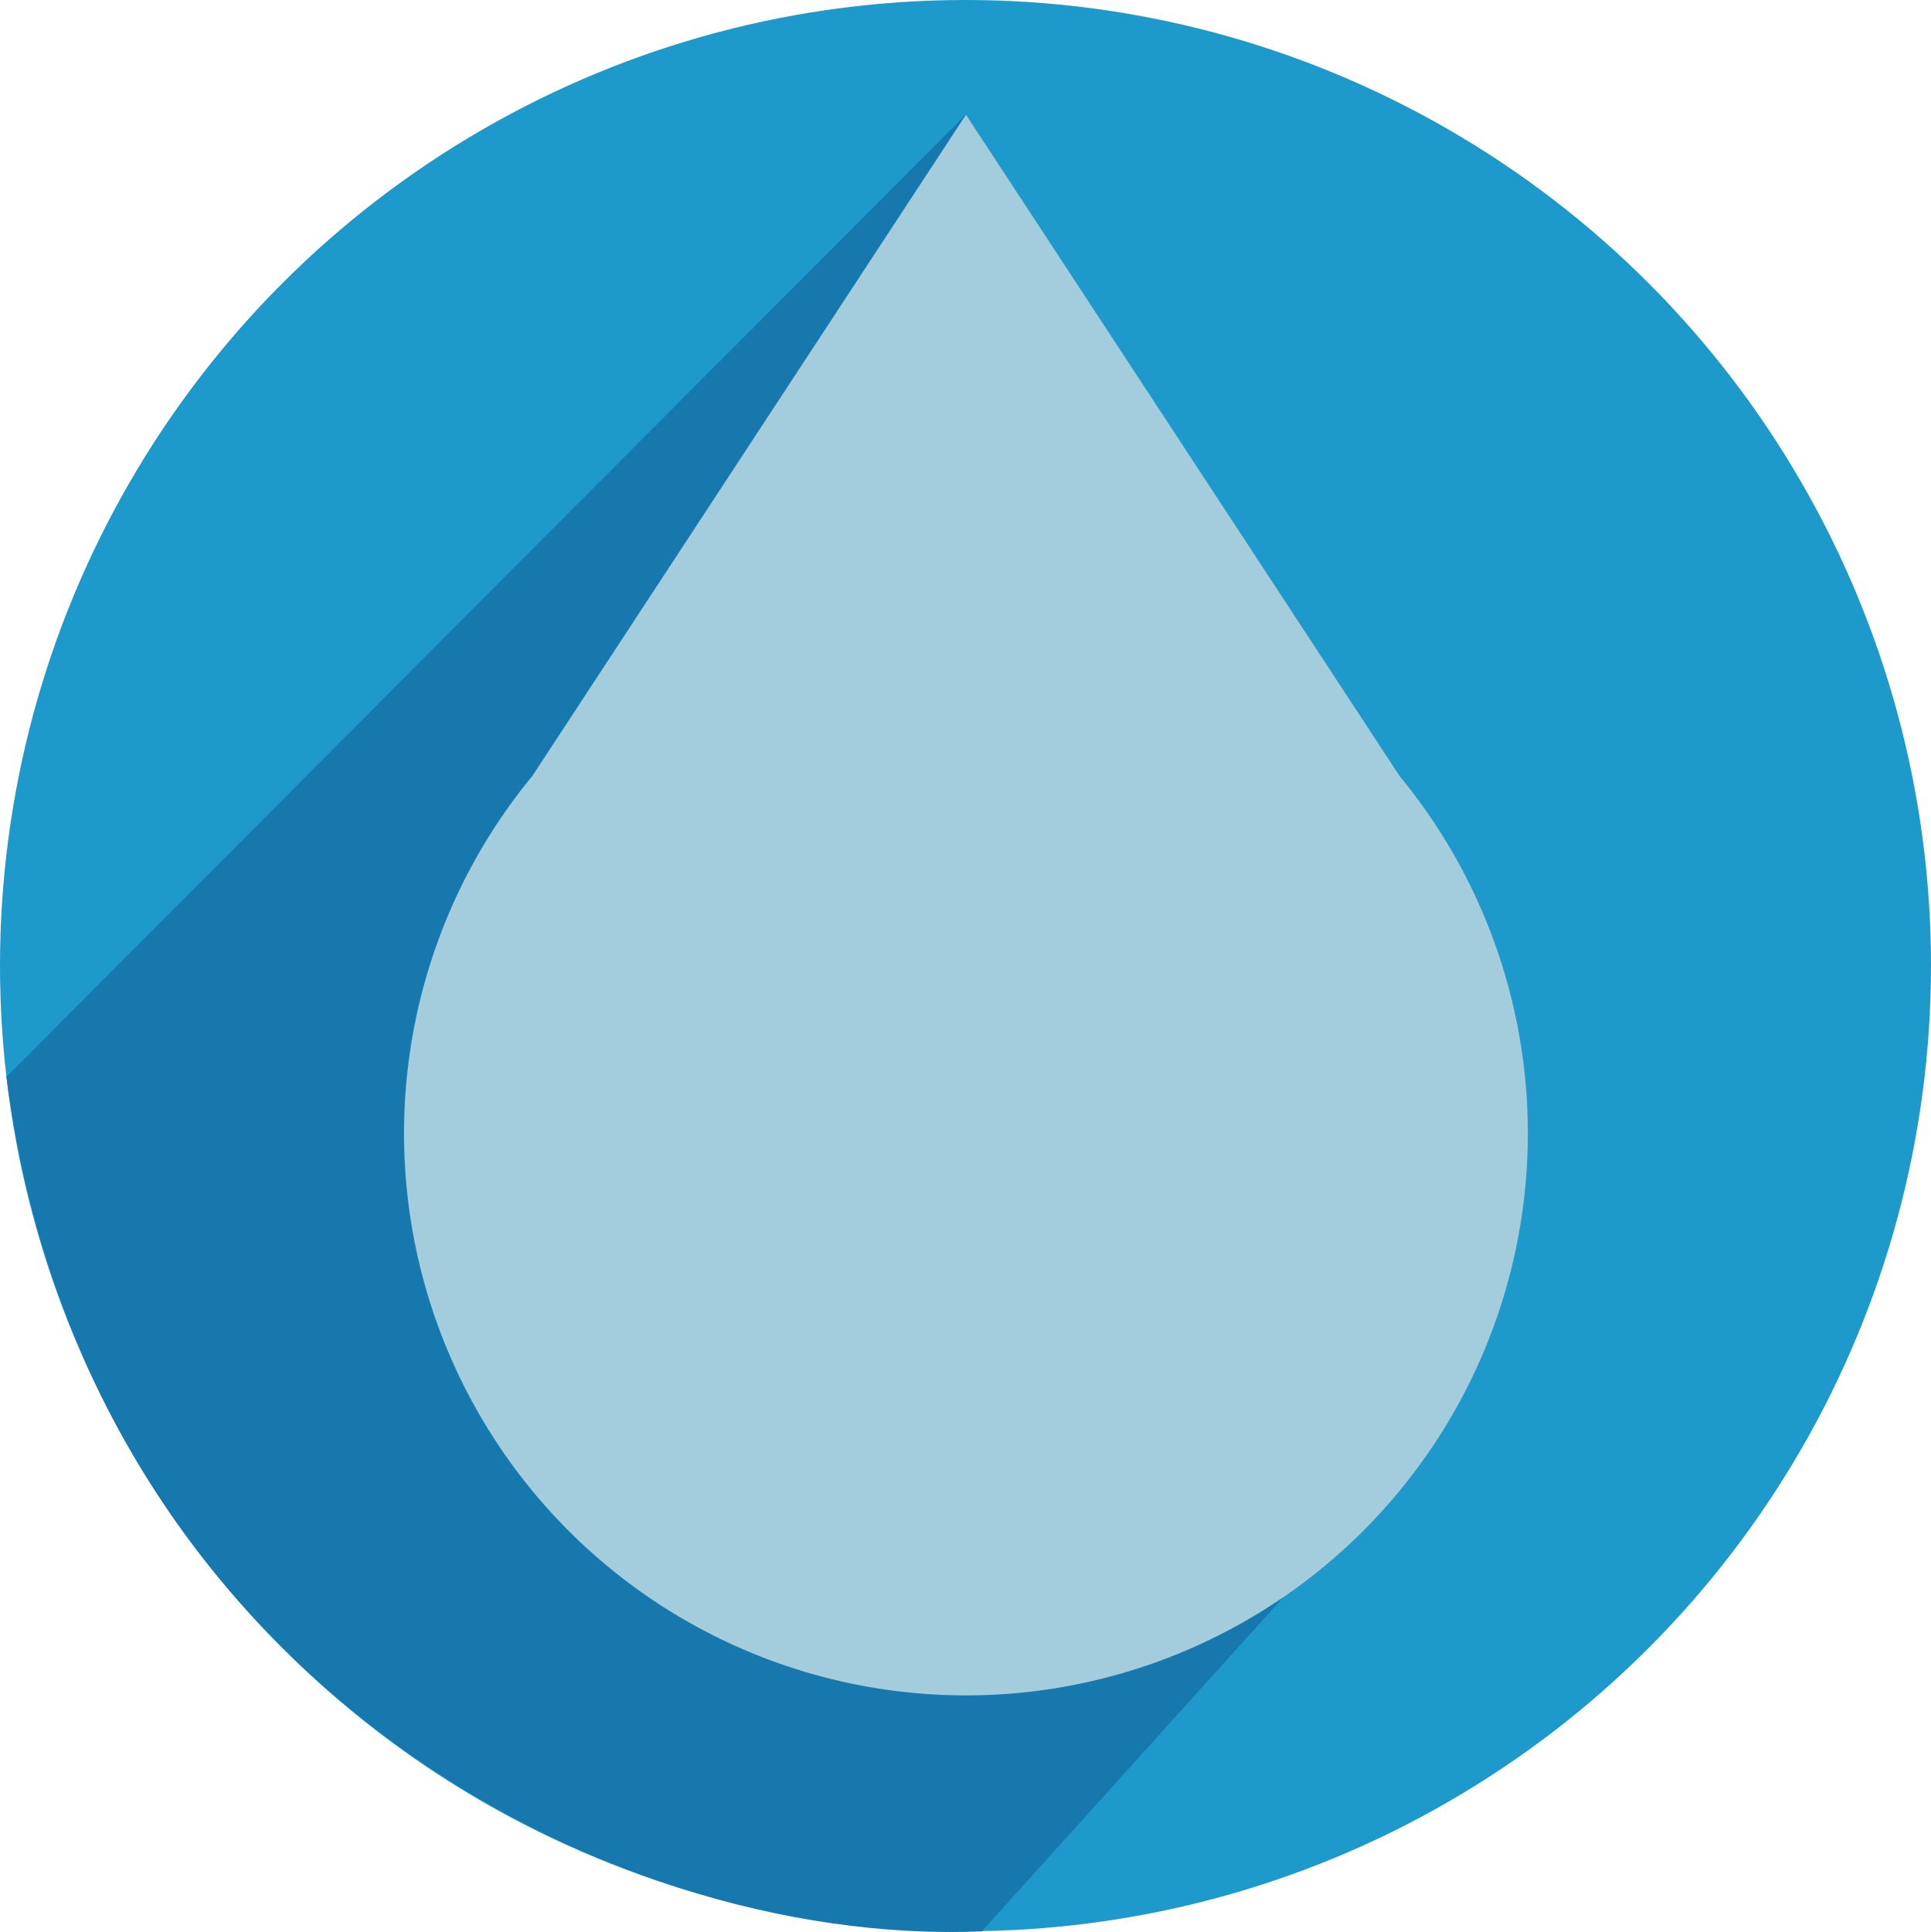
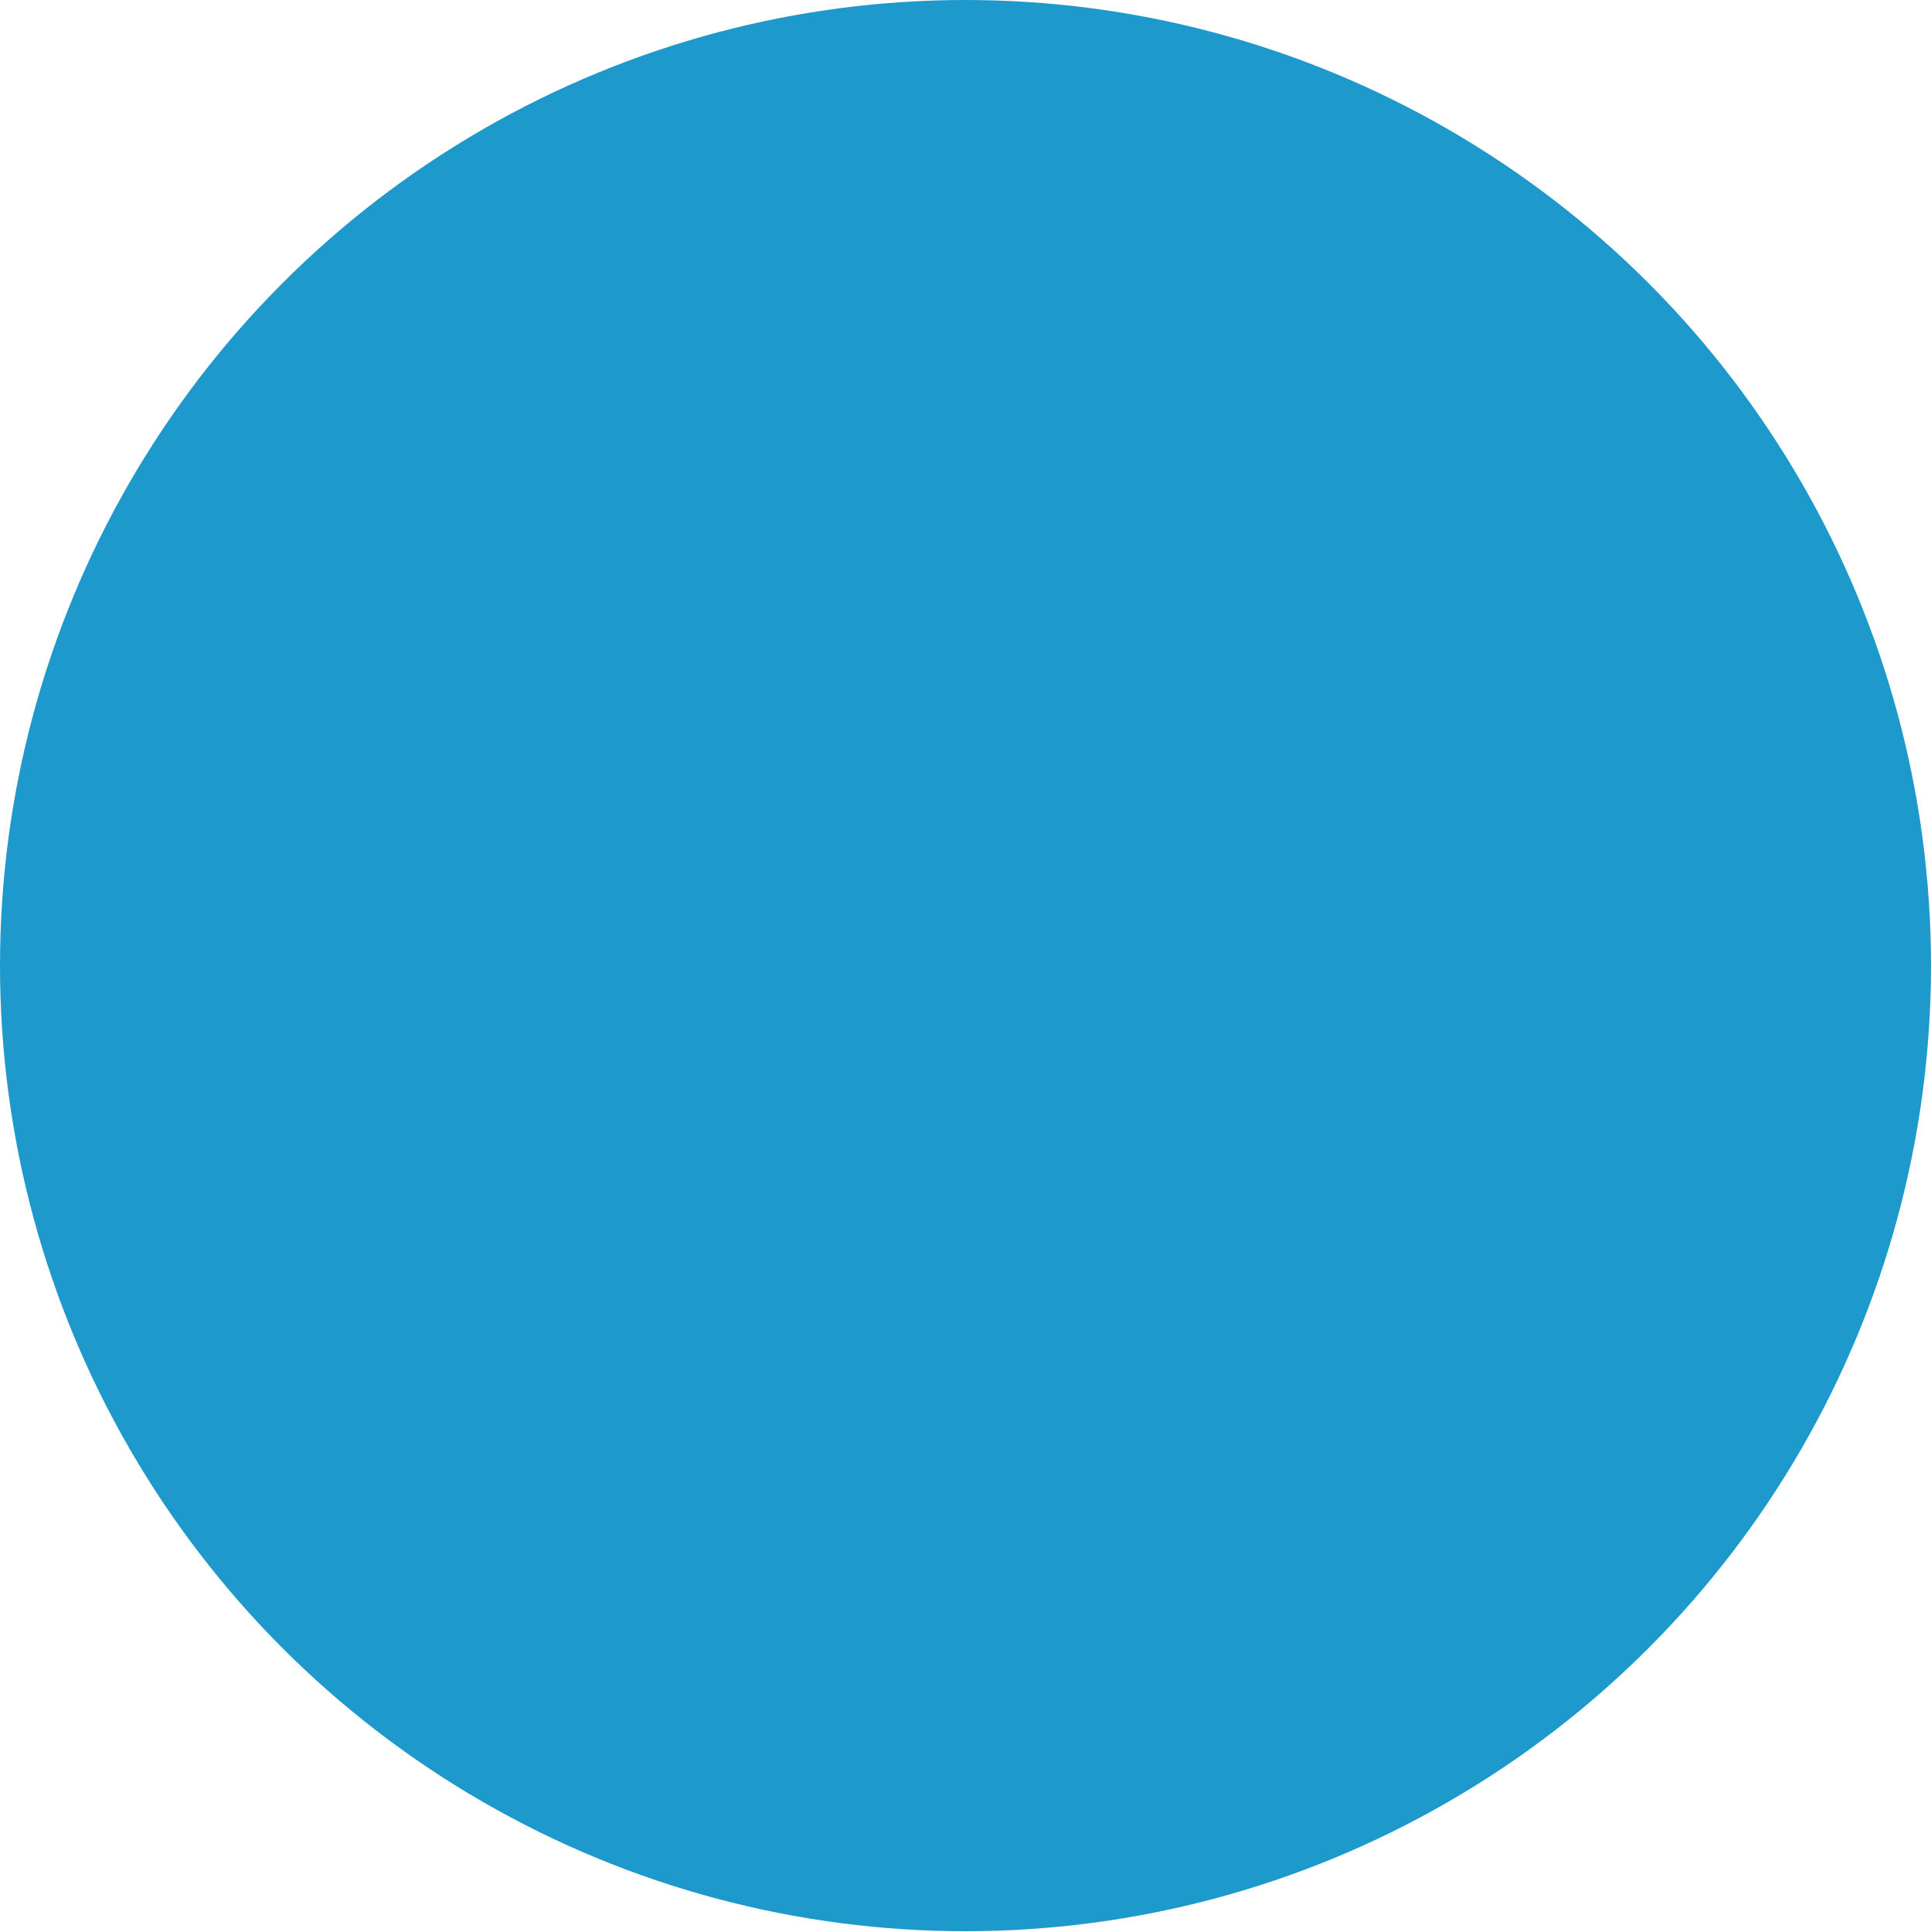
<svg xmlns="http://www.w3.org/2000/svg" viewBox="0 0 129.14 129.19">
  <title>icon</title>
  <g id="Capa_2" data-name="Capa 2">
    <g id="Manual">
      <circle cx="64.57" cy="64.57" r="64.57" fill="#1e99cc" />
-       <path d="M.43,72,64.58,7.67l21.23,99.16L65.66,129.15C39.94,130.2,5.53,111.5.43,72Z" fill="#1778ae" fill-rule="evenodd" />
-       <path d="M93.6,51.89a37.58,37.58,0,1,1-58,0l29-44.22Z" fill="#a3cddc" fill-rule="evenodd" />
    </g>
  </g>
</svg>